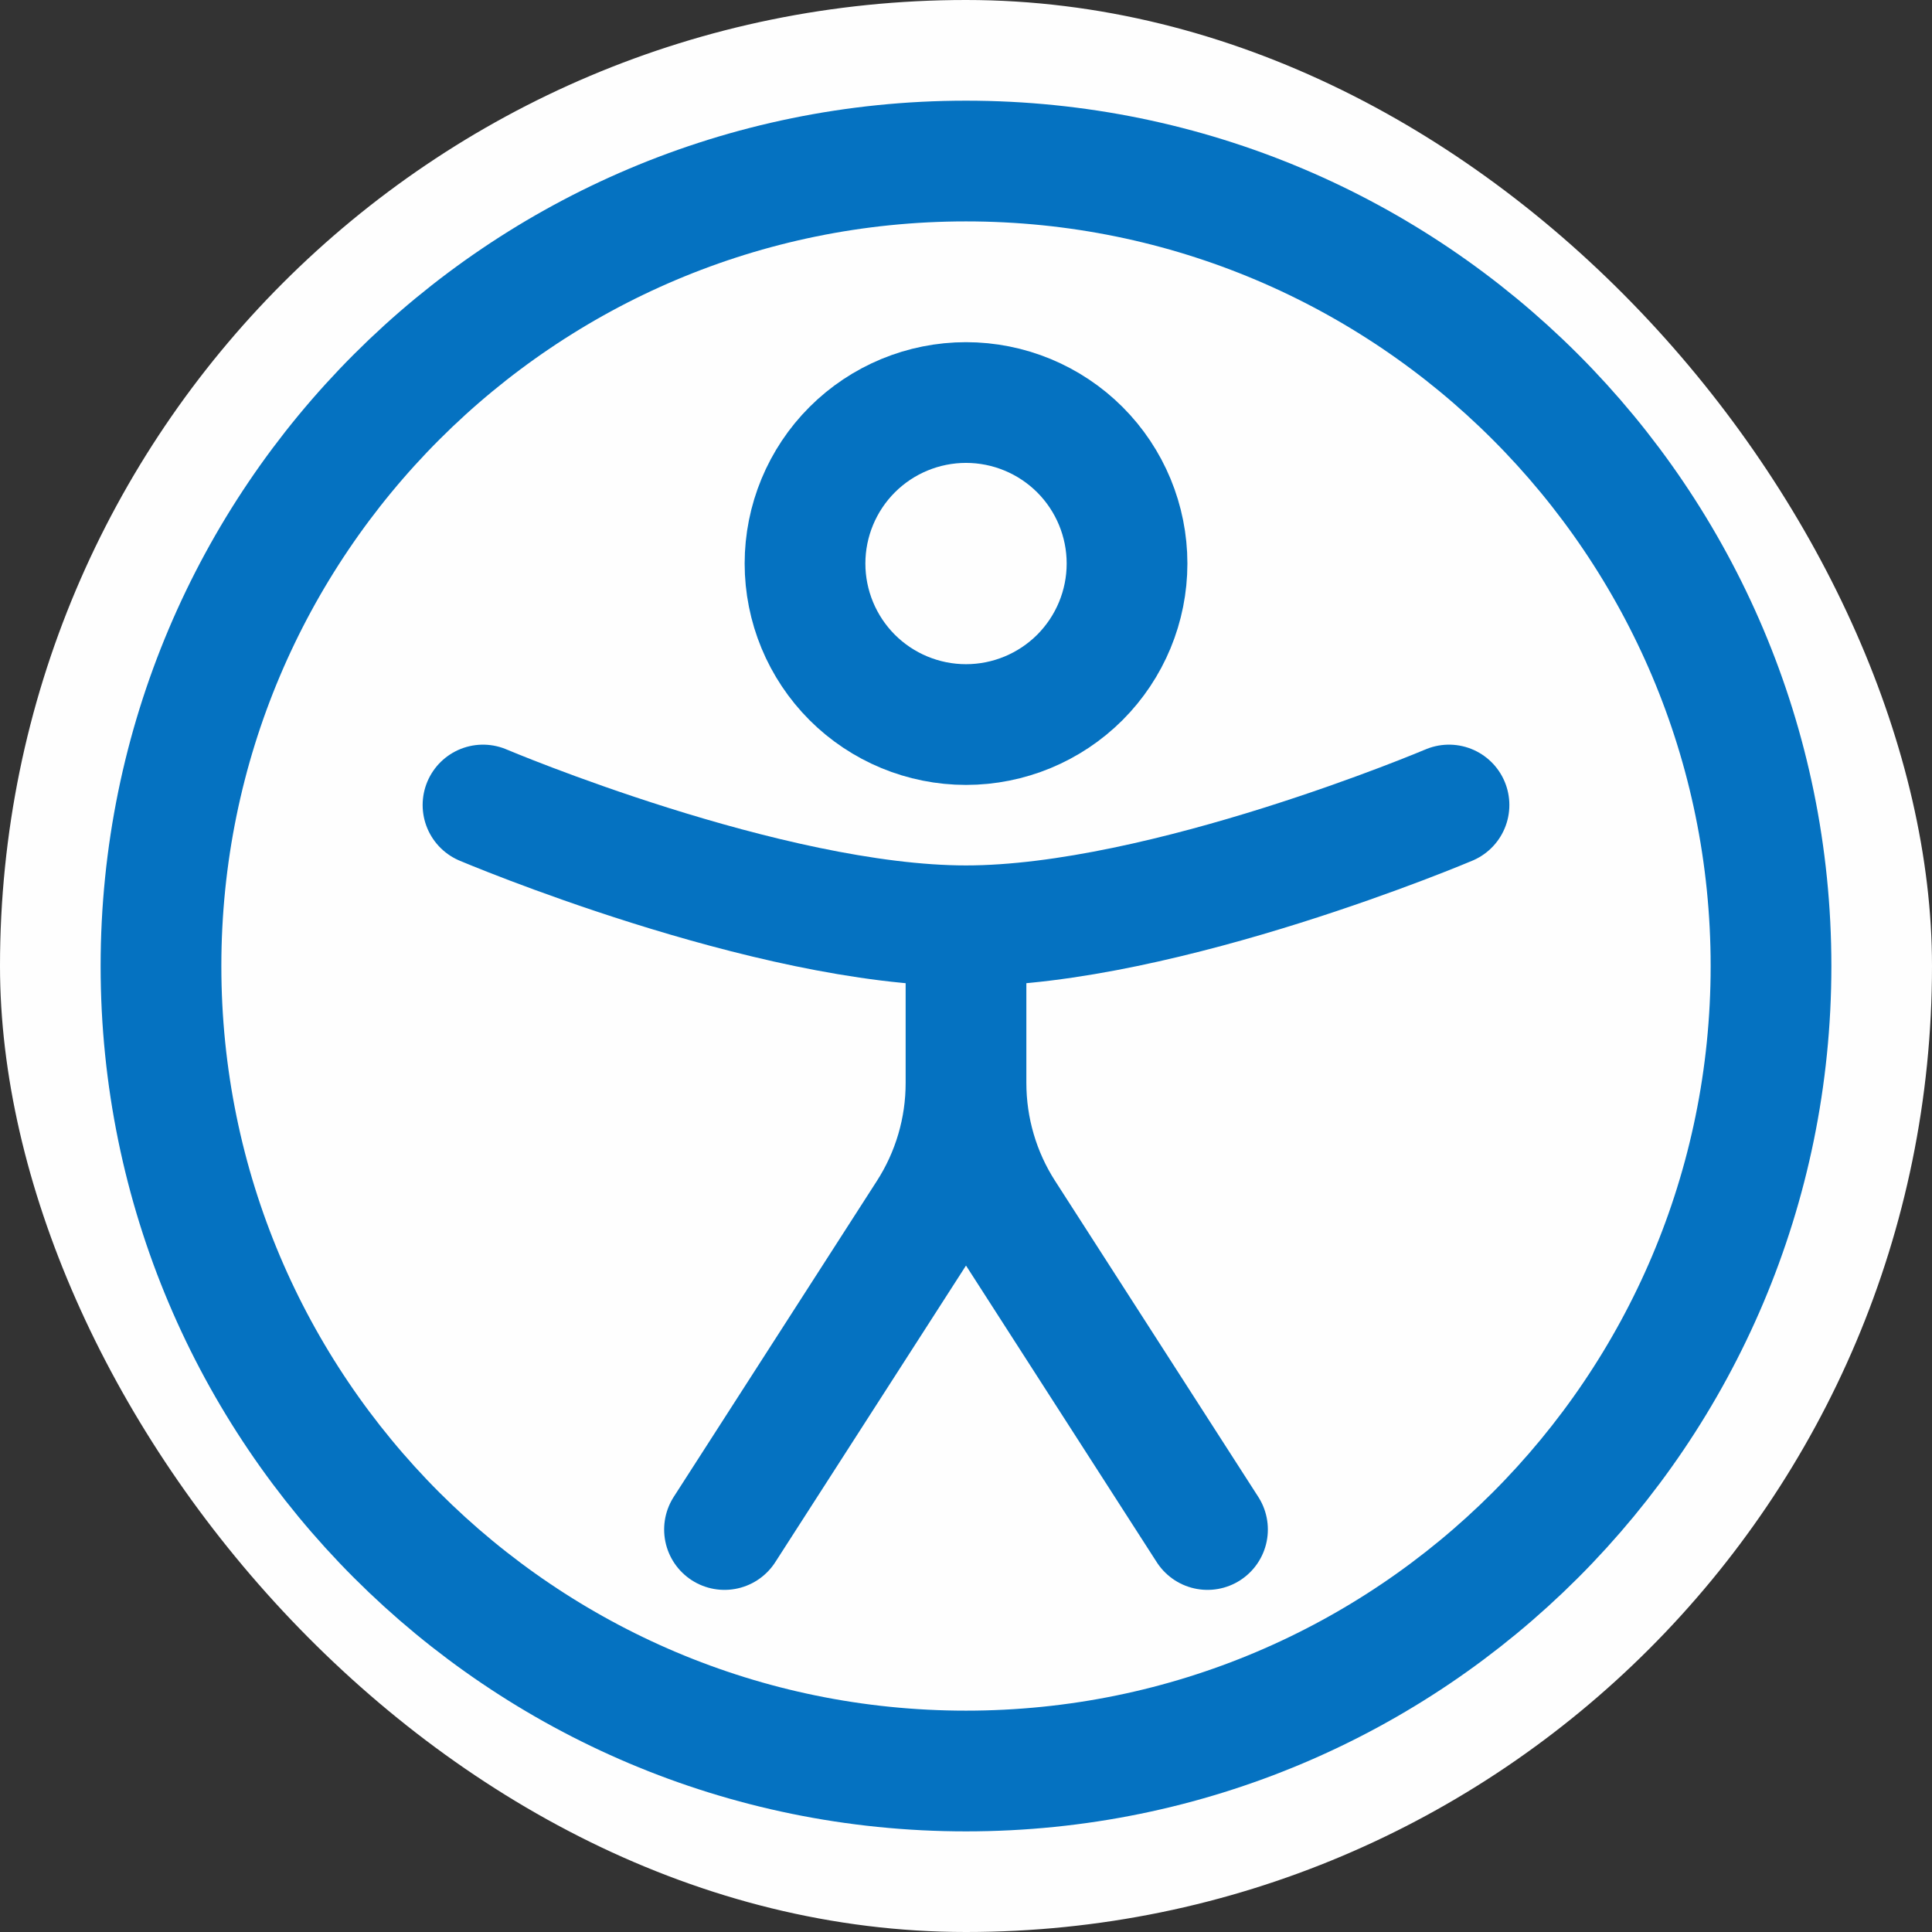
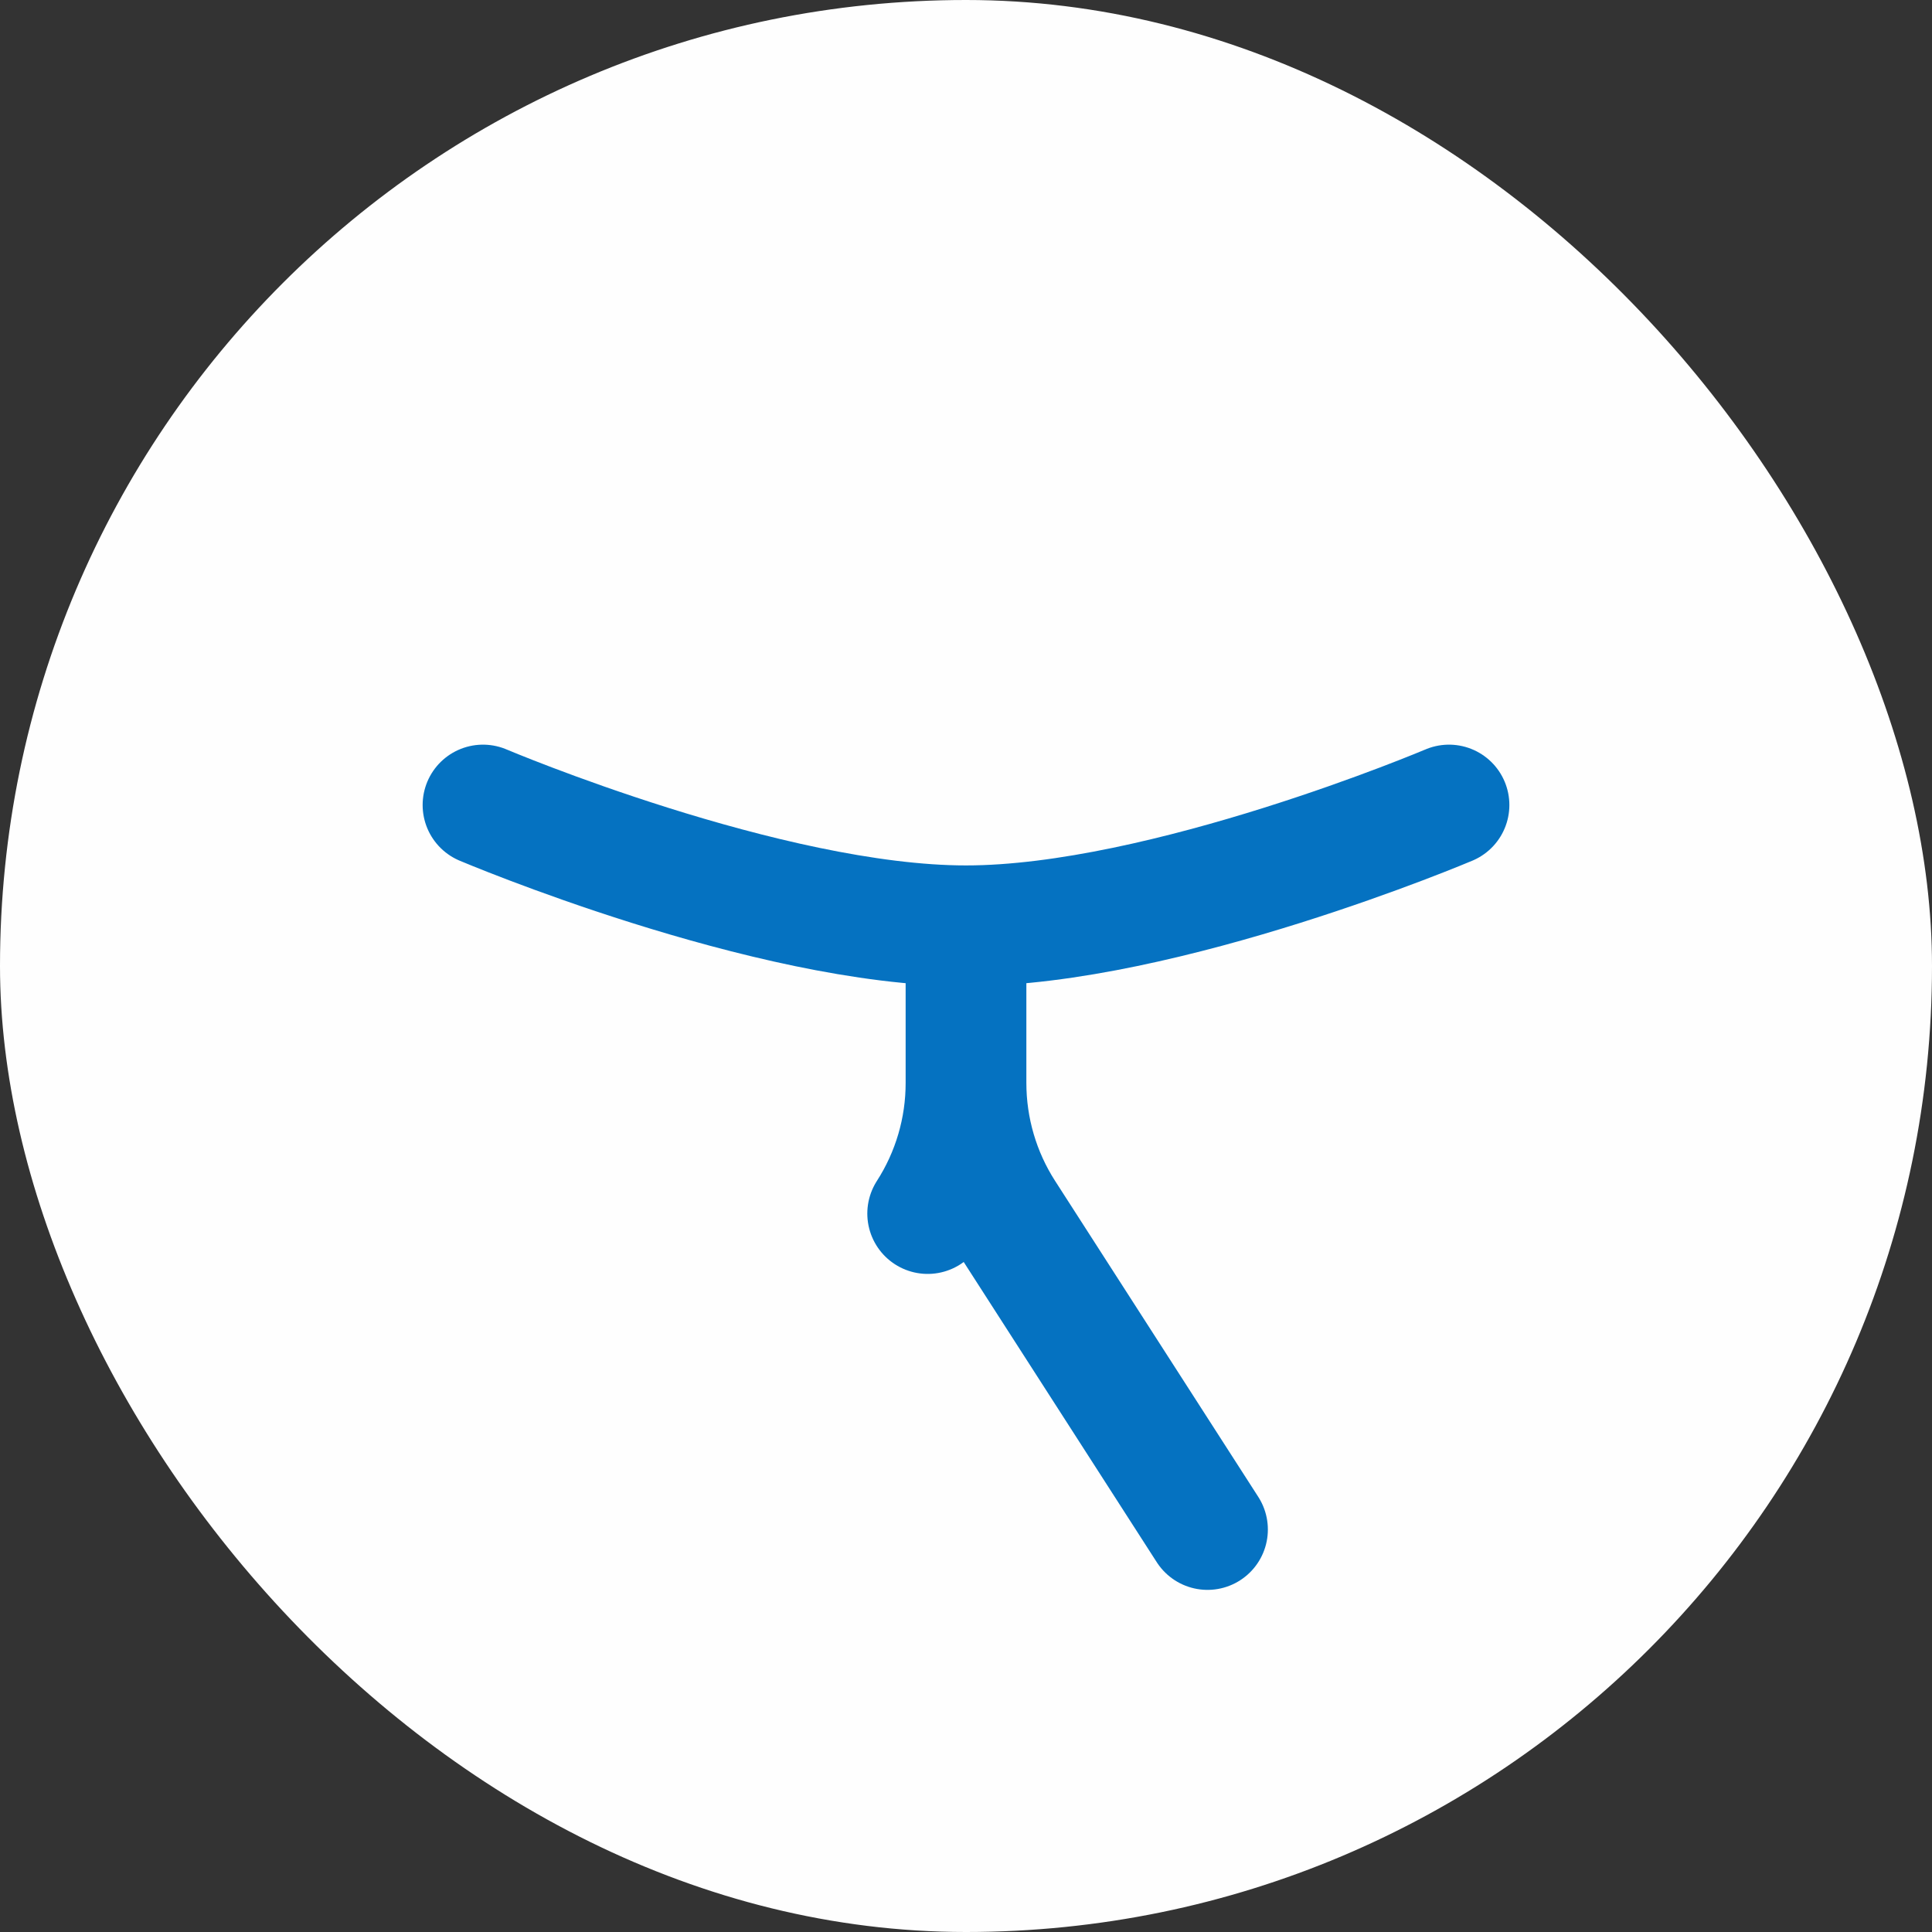
<svg xmlns="http://www.w3.org/2000/svg" width="37" height="37" viewBox="0 0 37 37" fill="none">
  <rect x="0" y="0" width="37" height="37" fill="#333333" stroke="none" />
  <rect width="37" height="37" rx="18.5" fill="#FEFEFE" />
-   <path d="M18.5 33.917C27.015 33.917 33.917 27.015 33.917 18.501C33.917 9.986 27.015 3.084 18.5 3.084C9.986 3.084 3.083 9.986 3.083 18.501C3.083 27.015 9.986 33.917 18.5 33.917Z" stroke="#0572C1" stroke-width="2.312" />
-   <path d="M21.584 10.792C21.584 11.61 21.259 12.394 20.681 12.973C20.102 13.551 19.318 13.876 18.5 13.876C17.683 13.876 16.898 13.551 16.32 12.973C15.742 12.394 15.417 11.61 15.417 10.792C15.417 9.975 15.742 9.19 16.32 8.612C16.898 8.034 17.683 7.709 18.5 7.709C19.318 7.709 20.102 8.034 20.681 8.612C21.259 9.19 21.584 9.975 21.584 10.792Z" stroke="#0572C1" stroke-width="2.312" />
-   <path d="M27.75 15.417C27.75 15.417 22.297 17.73 18.5 17.73C14.703 17.73 9.25 15.417 9.25 15.417M18.5 18.5V20.739M18.5 20.739C18.5 21.626 18.754 22.495 19.234 23.241L23.125 29.292M18.5 20.739C18.501 21.626 18.246 22.495 17.766 23.241L13.875 29.292" stroke="#0572C1" stroke-width="2.312" stroke-linecap="round" />
+   <path d="M27.75 15.417C27.75 15.417 22.297 17.73 18.5 17.73C14.703 17.73 9.25 15.417 9.25 15.417M18.5 18.5V20.739M18.5 20.739C18.5 21.626 18.754 22.495 19.234 23.241L23.125 29.292M18.5 20.739C18.501 21.626 18.246 22.495 17.766 23.241" stroke="#0572C1" stroke-width="2.312" stroke-linecap="round" />
</svg>